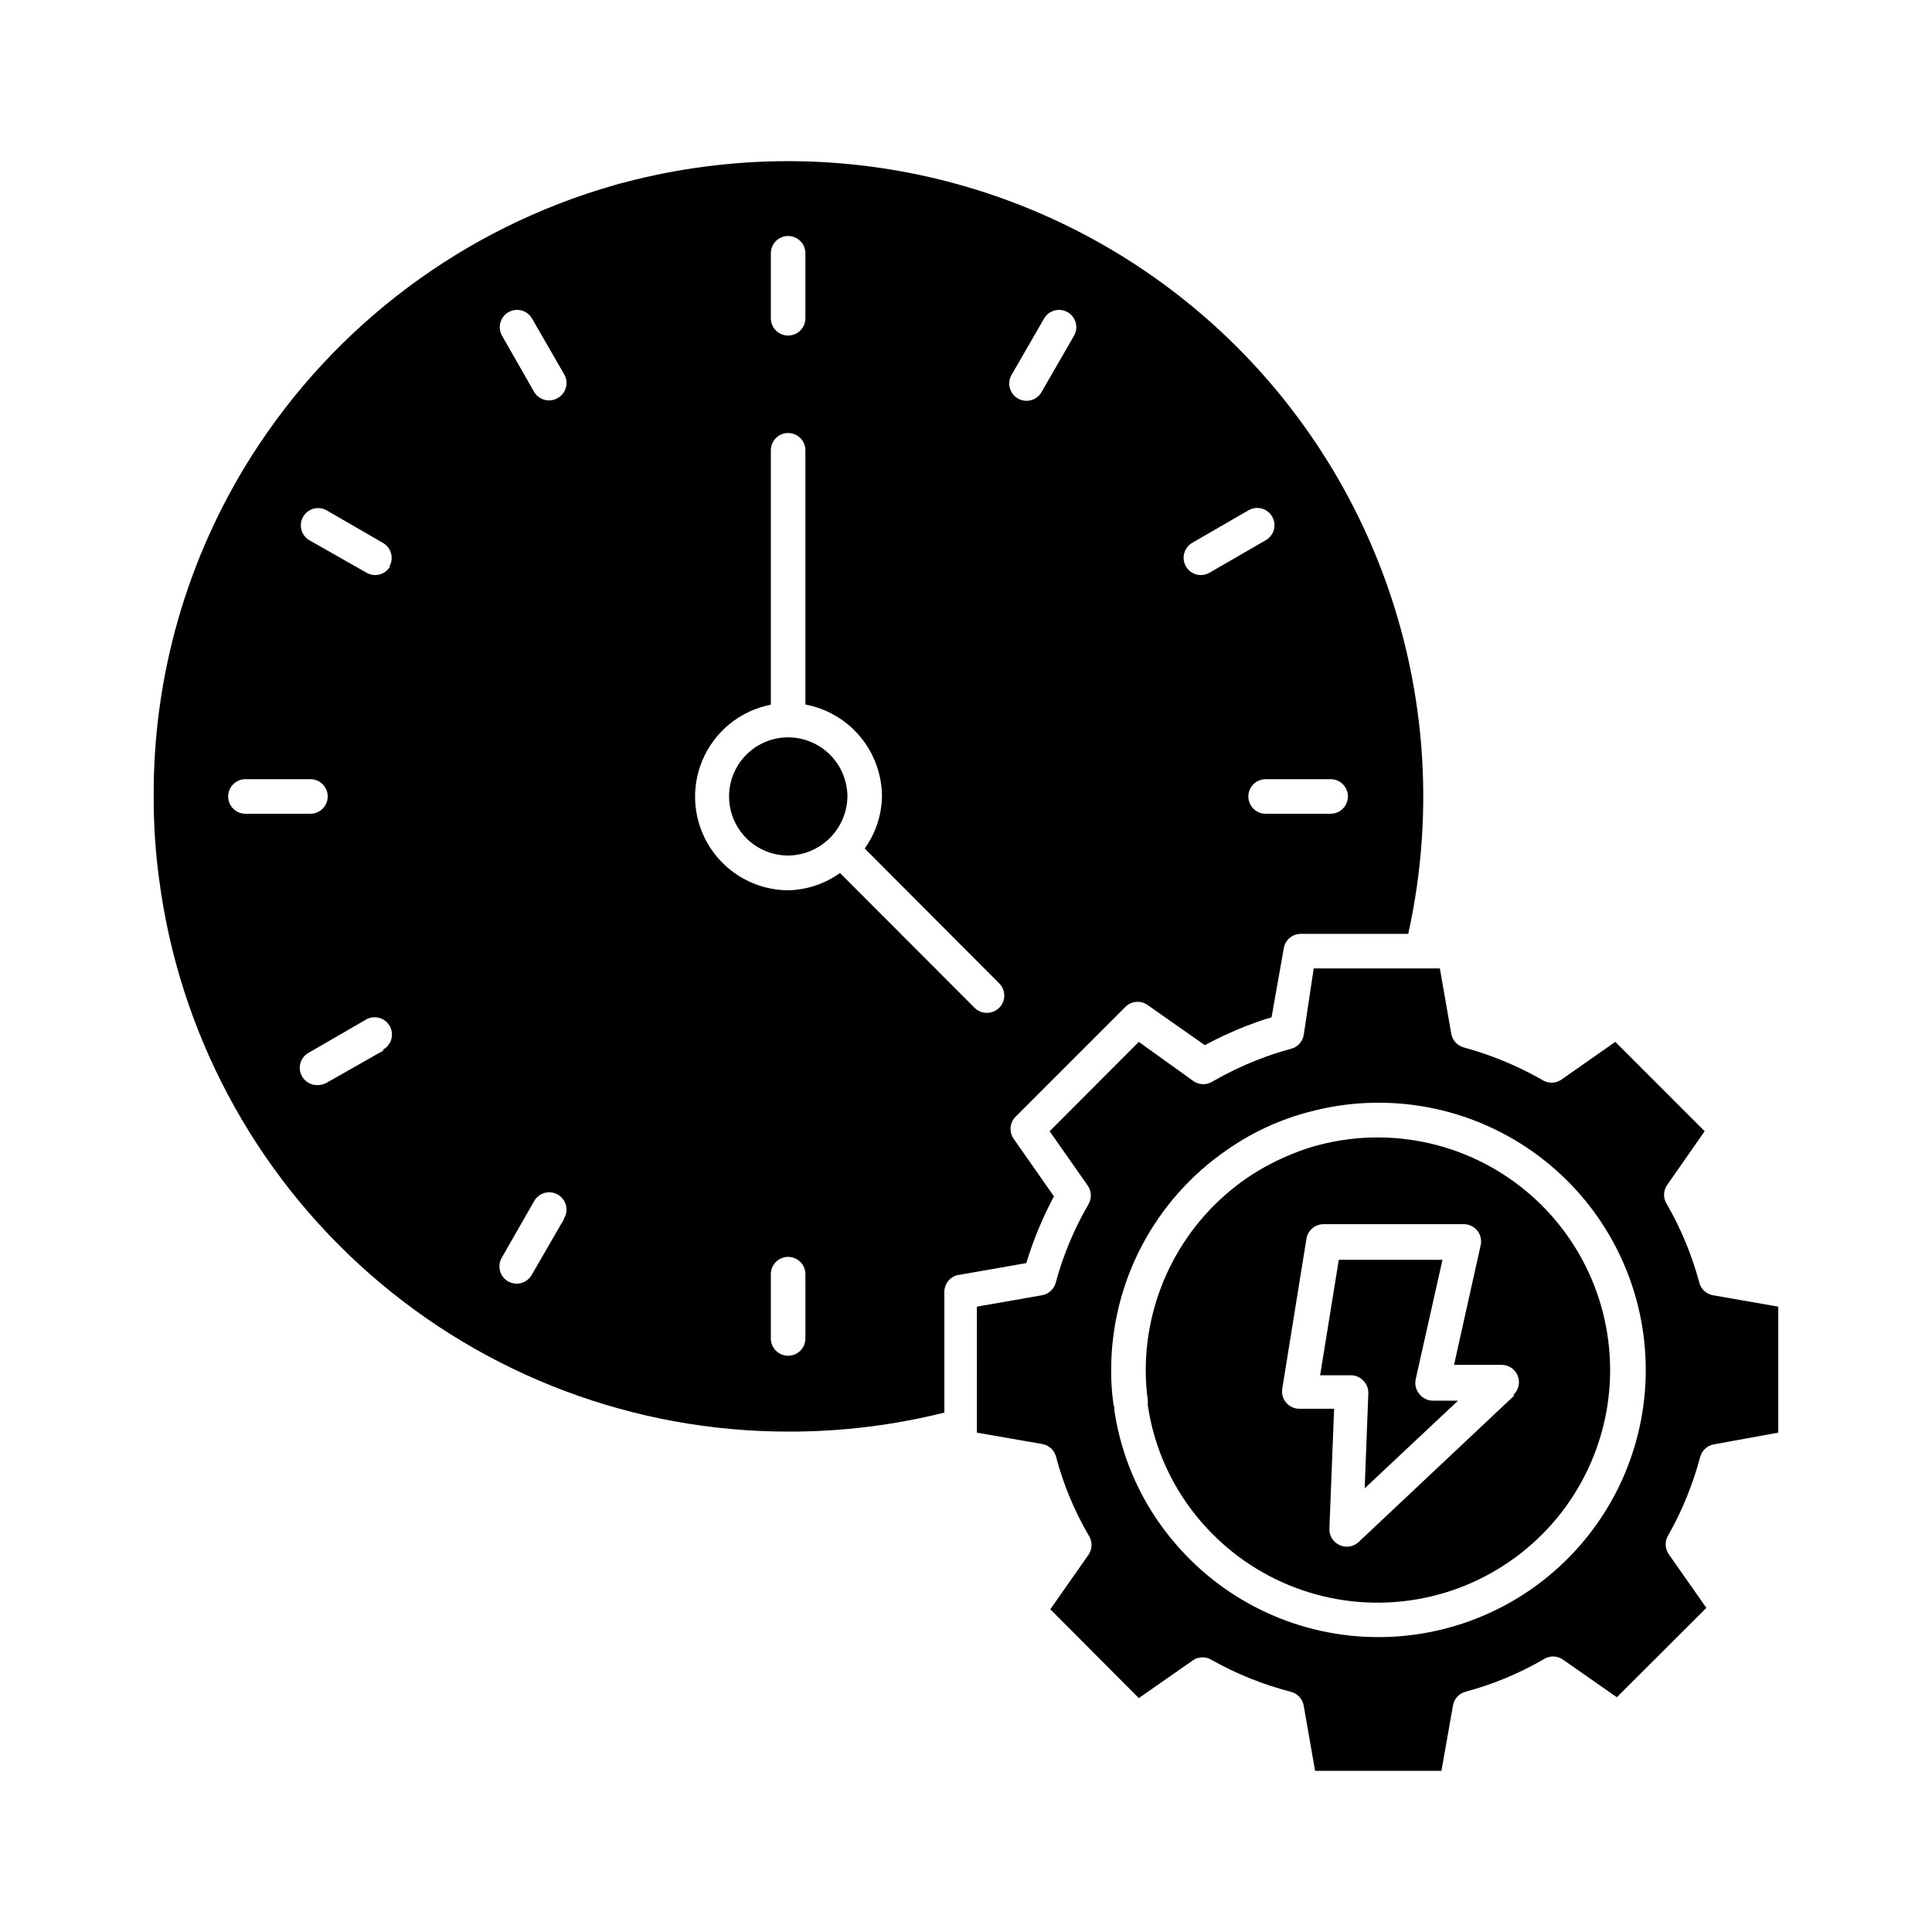
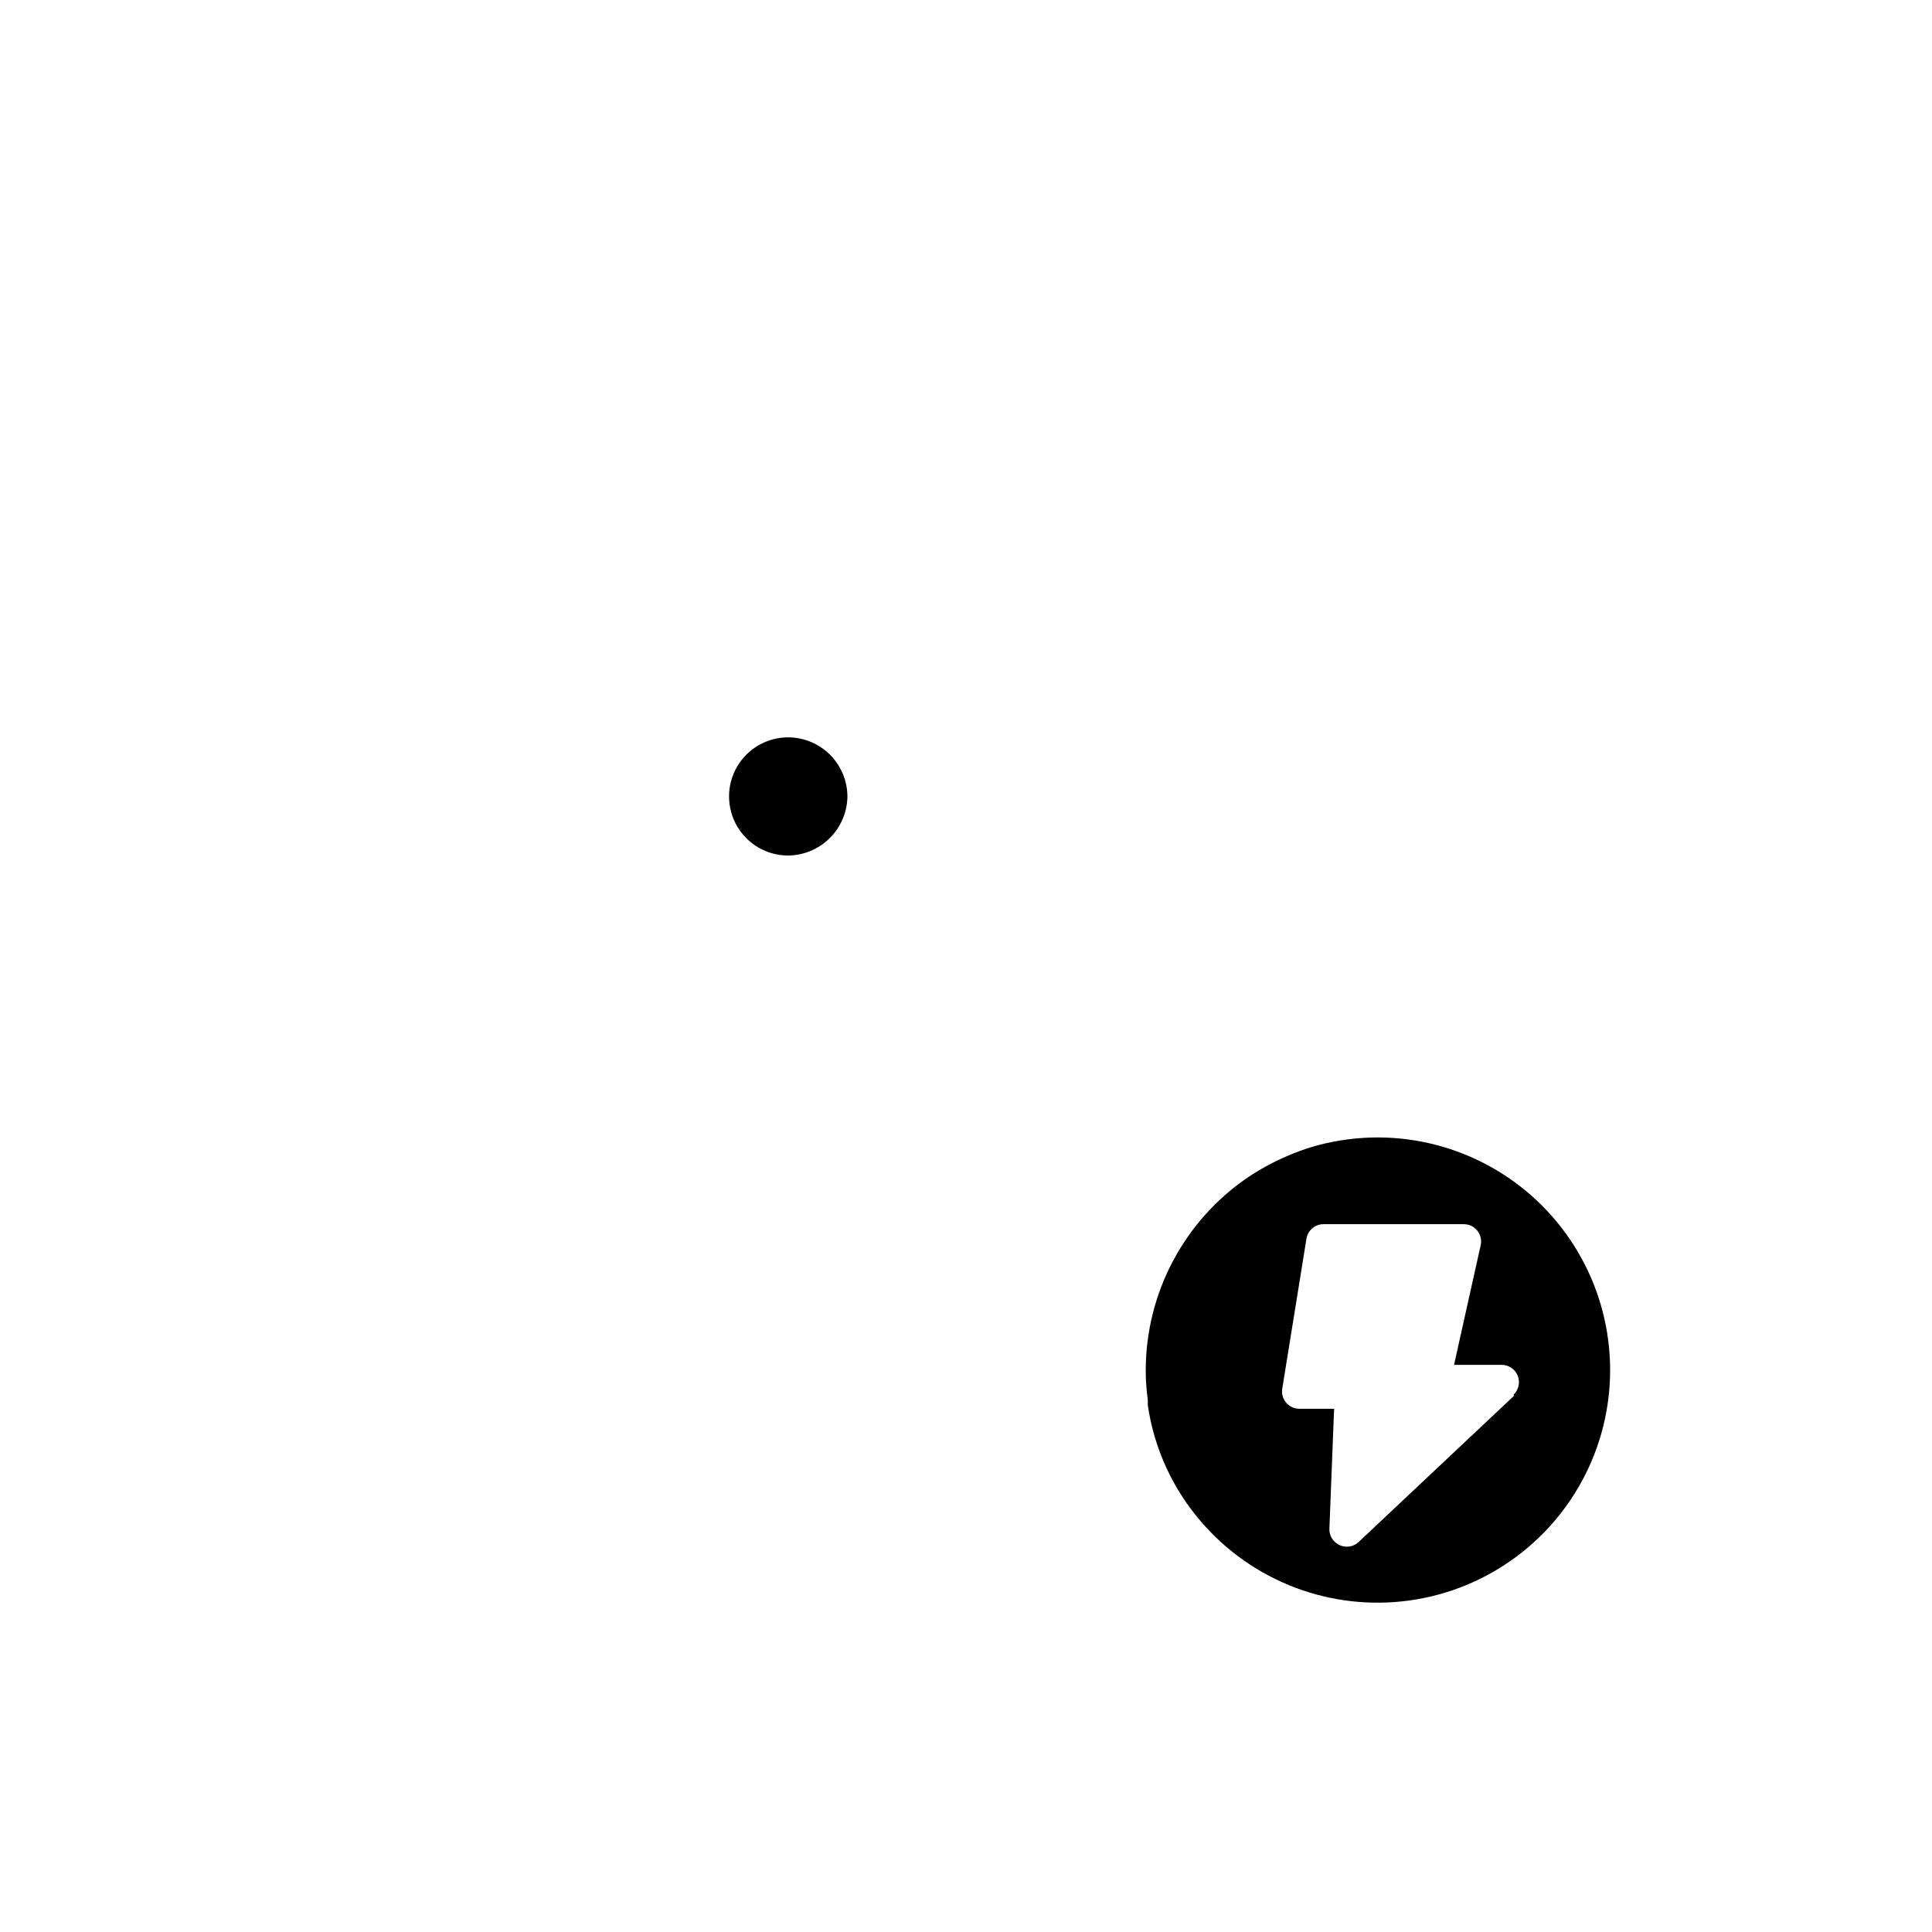
<svg xmlns="http://www.w3.org/2000/svg" fill="#000000" width="800px" height="800px" version="1.1" viewBox="144 144 512 512">
  <g>
-     <path d="m397.66 481.94 18.32-3.207c1.852-6.121 4.309-12.043 7.328-17.68l-10.672-15.25c-1.277-1.82-1.062-4.289 0.504-5.863l29.082-29.082v-0.004c1.562-1.578 4.035-1.812 5.863-0.547l15.207 10.672c3.441-1.852 6.992-3.504 10.625-4.949 2.426-0.918 4.582-1.742 7.055-2.426l3.25-18.32c0.383-2.223 2.324-3.836 4.578-3.801h28.398c7.281-32.879 4.539-67.188-7.879-98.492-12.418-31.305-33.938-58.164-61.777-77.113-27.844-18.945-60.727-29.105-94.402-29.172-14.797-0.016-29.531 1.891-43.832 5.68-0.918 0.23-1.695 0.414-2.519 0.688-39.789 11.348-74.02 36.922-96.18 71.863-17.07 26.969-26.051 58.266-25.879 90.18-0.027 7.262 0.445 14.516 1.418 21.711 5.246 40.543 25.086 77.789 55.805 104.76 30.719 26.977 70.215 41.836 111.09 41.801 13.898 0.023 27.742-1.668 41.223-5.039v-32.062 0.004c0.031-2.047 1.414-3.82 3.391-4.352zm103.55-126.87c0 1.215-0.484 2.383-1.344 3.238-0.855 0.859-2.023 1.344-3.238 1.344h-17.219c-2.531 0-4.582-2.051-4.582-4.582 0-2.527 2.051-4.578 4.582-4.578h17.219c1.215 0 2.383 0.48 3.238 1.34 0.859 0.859 1.344 2.023 1.344 3.238zm-41.223-67.234 14.887-8.609c1.055-0.613 2.312-0.777 3.488-0.461 1.18 0.32 2.184 1.094 2.785 2.156 1.246 2.188 0.488 4.969-1.691 6.227l-14.887 8.609c-0.695 0.414-1.484 0.633-2.289 0.645-2.086 0.012-3.918-1.383-4.457-3.398-0.539-2.016 0.352-4.141 2.164-5.168zm-250.94 71.816c-2.531 0-4.578-2.051-4.578-4.582 0-2.527 2.047-4.578 4.578-4.578h17.223c2.527 0 4.578 2.051 4.578 4.578 0 2.531-2.051 4.582-4.578 4.582zm36.641 62.703-15.16 8.609c-0.699 0.395-1.488 0.602-2.289 0.594-2.156 0.102-4.09-1.316-4.641-3.402-0.551-2.086 0.426-4.273 2.352-5.254l14.887-8.609h-0.004c1.055-0.672 2.336-0.883 3.547-0.586 1.215 0.301 2.25 1.078 2.875 2.16 0.625 1.078 0.781 2.367 0.434 3.566-0.348 1.199-1.168 2.203-2.273 2.781zm1.695-128.24v-0.004c-0.82 1.426-2.344 2.297-3.984 2.293-0.809-0.012-1.598-0.23-2.289-0.645l-15.16-8.609c-2.148-1.289-2.863-4.062-1.605-6.227 1.258-2.156 4.004-2.91 6.184-1.695l14.887 8.609c1.074 0.59 1.867 1.586 2.203 2.766 0.336 1.176 0.188 2.441-0.418 3.508zm46.121 172.89-8.609 14.887c-0.816 1.41-2.312 2.281-3.941 2.289-0.801 0.008-1.59-0.199-2.289-0.594-1.059-0.605-1.836-1.609-2.152-2.785-0.32-1.18-0.152-2.434 0.457-3.492l8.52-14.883c0.578-1.105 1.582-1.93 2.781-2.277 1.199-0.348 2.488-0.191 3.57 0.434 1.078 0.625 1.859 1.664 2.156 2.875 0.297 1.215 0.086 2.496-0.586 3.547zm-1.648-217.55c-1.062 0.645-2.344 0.824-3.543 0.504-1.199-0.316-2.219-1.113-2.824-2.195l-8.52-14.934c-1.137-2.172-0.359-4.859 1.766-6.086 2.125-1.23 4.844-0.562 6.16 1.508l8.609 14.93c0.613 1.051 0.789 2.305 0.477 3.481-0.309 1.176-1.074 2.184-2.125 2.793zm120.32-6.273 8.609-14.93c1.316-2.07 4.031-2.738 6.156-1.508 2.125 1.227 2.902 3.914 1.766 6.086l-8.609 14.93v0.004c-0.578 1.105-1.582 1.926-2.781 2.273s-2.488 0.191-3.57-0.434c-1.078-0.625-1.859-1.664-2.156-2.875-0.297-1.211-0.086-2.492 0.582-3.547zm-63.891-32.062-0.004 0.004c0-2.531 2.051-4.582 4.582-4.582 2.527 0 4.578 2.051 4.578 4.582v17.223-0.004c0 2.531-2.051 4.582-4.578 4.582-2.531 0-4.582-2.051-4.582-4.582zm9.16 287.58-0.004 0.004c0 2.531-2.051 4.582-4.578 4.582-2.531 0-4.582-2.051-4.582-4.582v-17.039c0-2.527 2.051-4.578 4.582-4.578 2.527 0 4.578 2.051 4.578 4.578zm9.16-123.34-0.004 0.004c-4.016 2.871-8.805 4.465-13.738 4.578-8.285-0.055-15.996-4.238-20.559-11.152-4.562-6.914-5.375-15.645-2.168-23.285 3.207-7.637 10.016-13.168 18.145-14.754v-67.418c0-2.527 2.051-4.578 4.582-4.578 2.527 0 4.578 2.051 4.578 4.578v67.375c5.695 1.066 10.844 4.09 14.547 8.547s5.734 10.066 5.742 15.863c-0.094 4.938-1.691 9.73-4.578 13.742l35.633 35.723c0.867 0.859 1.355 2.031 1.355 3.254 0 1.219-0.488 2.391-1.355 3.25-0.863 0.859-2.035 1.336-3.254 1.328-1.215 0.008-2.387-0.469-3.25-1.328z" />
    <path d="m352.87 339.4c-5.598 0-10.77 2.988-13.566 7.832-2.797 4.848-2.797 10.82 0 15.664 2.797 4.848 7.969 7.832 13.566 7.832 4.133-0.047 8.09-1.703 11.023-4.621 2.934-2.914 4.613-6.859 4.684-10.996-0.012-4.164-1.672-8.152-4.613-11.094-2.945-2.945-6.934-4.602-11.094-4.617z" />
-     <path d="m594.56 530.12c0.449-1.723 1.863-3.027 3.617-3.344l17.082-3.113v-33.387l-17.312-3.023c-1.754-0.316-3.164-1.621-3.617-3.344-1.941-7.281-4.836-14.273-8.609-20.793-0.969-1.508-0.969-3.441 0-4.949l10.031-14.383-23.68-23.68-14.383 10.078c-1.52 0.988-3.477 0.988-4.992 0l-0.961-0.551v0.004c-6.269-3.465-12.926-6.172-19.832-8.062-1.707-0.469-2.992-1.875-3.301-3.617l-3.023-17.312h-33.434l-2.656 17.68c-0.316 1.754-1.617 3.164-3.344 3.617-3.016 0.805-5.981 1.781-8.883 2.93-4.106 1.613-8.086 3.527-11.91 5.727-1.508 0.965-3.438 0.965-4.945 0l-14.609-10.488-23.633 23.68 10.078 14.383-0.004-0.004c1.039 1.465 1.129 3.398 0.23 4.949-3.809 6.531-6.734 13.539-8.703 20.84-0.469 1.703-1.879 2.988-3.617 3.297l-17.266 3.023-0.004 33.387 17.359 3.023c1.754 0.316 3.164 1.621 3.617 3.344 1.953 7.406 4.91 14.512 8.797 21.113 0.898 1.551 0.809 3.484-0.23 4.945l-10.078 14.383 23.453 23.543 14.426-10.078c1.508-0.965 3.441-0.965 4.945 0 6.613 3.715 13.68 6.547 21.023 8.43 1.707 0.469 2.988 1.875 3.297 3.617l3.023 17.312h33.48l3.07-17.359c0.316-1.754 1.617-3.164 3.344-3.617 7.25-1.945 14.211-4.844 20.699-8.609 1.508-0.969 3.441-0.969 4.949 0l14.426 10.078 23.727-23.68-10.078-14.383c-0.945-1.496-0.945-3.406 0-4.902 3.68-6.512 6.512-13.469 8.43-20.703zm-85.281 47.727c-20.633 0.008-40.238-8.992-53.68-24.641-8.66-9.988-14.301-22.238-16.262-35.312 0-0.504 0-1.055-0.23-1.559h0.004c-0.445-3.031-0.66-6.094-0.641-9.16-0.031-23.465 11.562-45.418 30.961-58.625 6.539-4.535 13.824-7.883 21.527-9.891 19.699-5.297 40.727-1.84 57.695 9.488s28.223 29.422 30.887 49.652c2.664 20.227-3.527 40.617-16.988 55.949-13.457 15.332-32.875 24.113-53.273 24.098z" />
    <path d="m509.37 445.43c-5.426-0.016-10.828 0.676-16.078 2.059-2.148 0.566-4.262 1.27-6.32 2.109-4.359 1.707-8.523 3.887-12.41 6.504-16.816 11.527-26.887 30.586-26.93 50.977-0.004 2.648 0.18 5.297 0.547 7.922v0.871 0.504c1.66 11.426 6.559 22.137 14.109 30.871 13.664 15.91 34.484 23.781 55.262 20.891 20.773-2.891 38.652-16.148 47.457-35.184 8.805-19.039 7.324-41.246-3.93-58.949-11.25-17.699-30.73-28.465-51.707-28.574zm35.906 68.426-41.223 38.793h0.004c-0.855 0.801-1.988 1.246-3.16 1.238-0.648-0.004-1.289-0.145-1.879-0.414-1.785-0.793-2.871-2.633-2.703-4.578l1.238-31.559h-9.16c-1.352 0.02-2.644-0.562-3.527-1.59-0.883-1.023-1.27-2.387-1.055-3.723l6.414-39.754c0.363-2.242 2.312-3.879 4.578-3.848h37.145c1.395 0.004 2.711 0.645 3.574 1.738 0.855 1.086 1.176 2.5 0.871 3.848l-7.055 31.695h12.641c1.879 0.008 3.562 1.156 4.246 2.906 0.688 1.746 0.238 3.734-1.133 5.016z" />
-     <path d="m520.09 513.36c-0.875-1.078-1.211-2.492-0.918-3.848l7.102-31.648h-27.48l-4.945 30.594h8.426c1.172 0.078 2.269 0.602 3.066 1.469 0.863 0.895 1.328 2.102 1.281 3.344l-0.961 25.145 24.734-23.223h-6.734c-1.41-0.027-2.727-0.703-3.57-1.832z" />
  </g>
</svg>